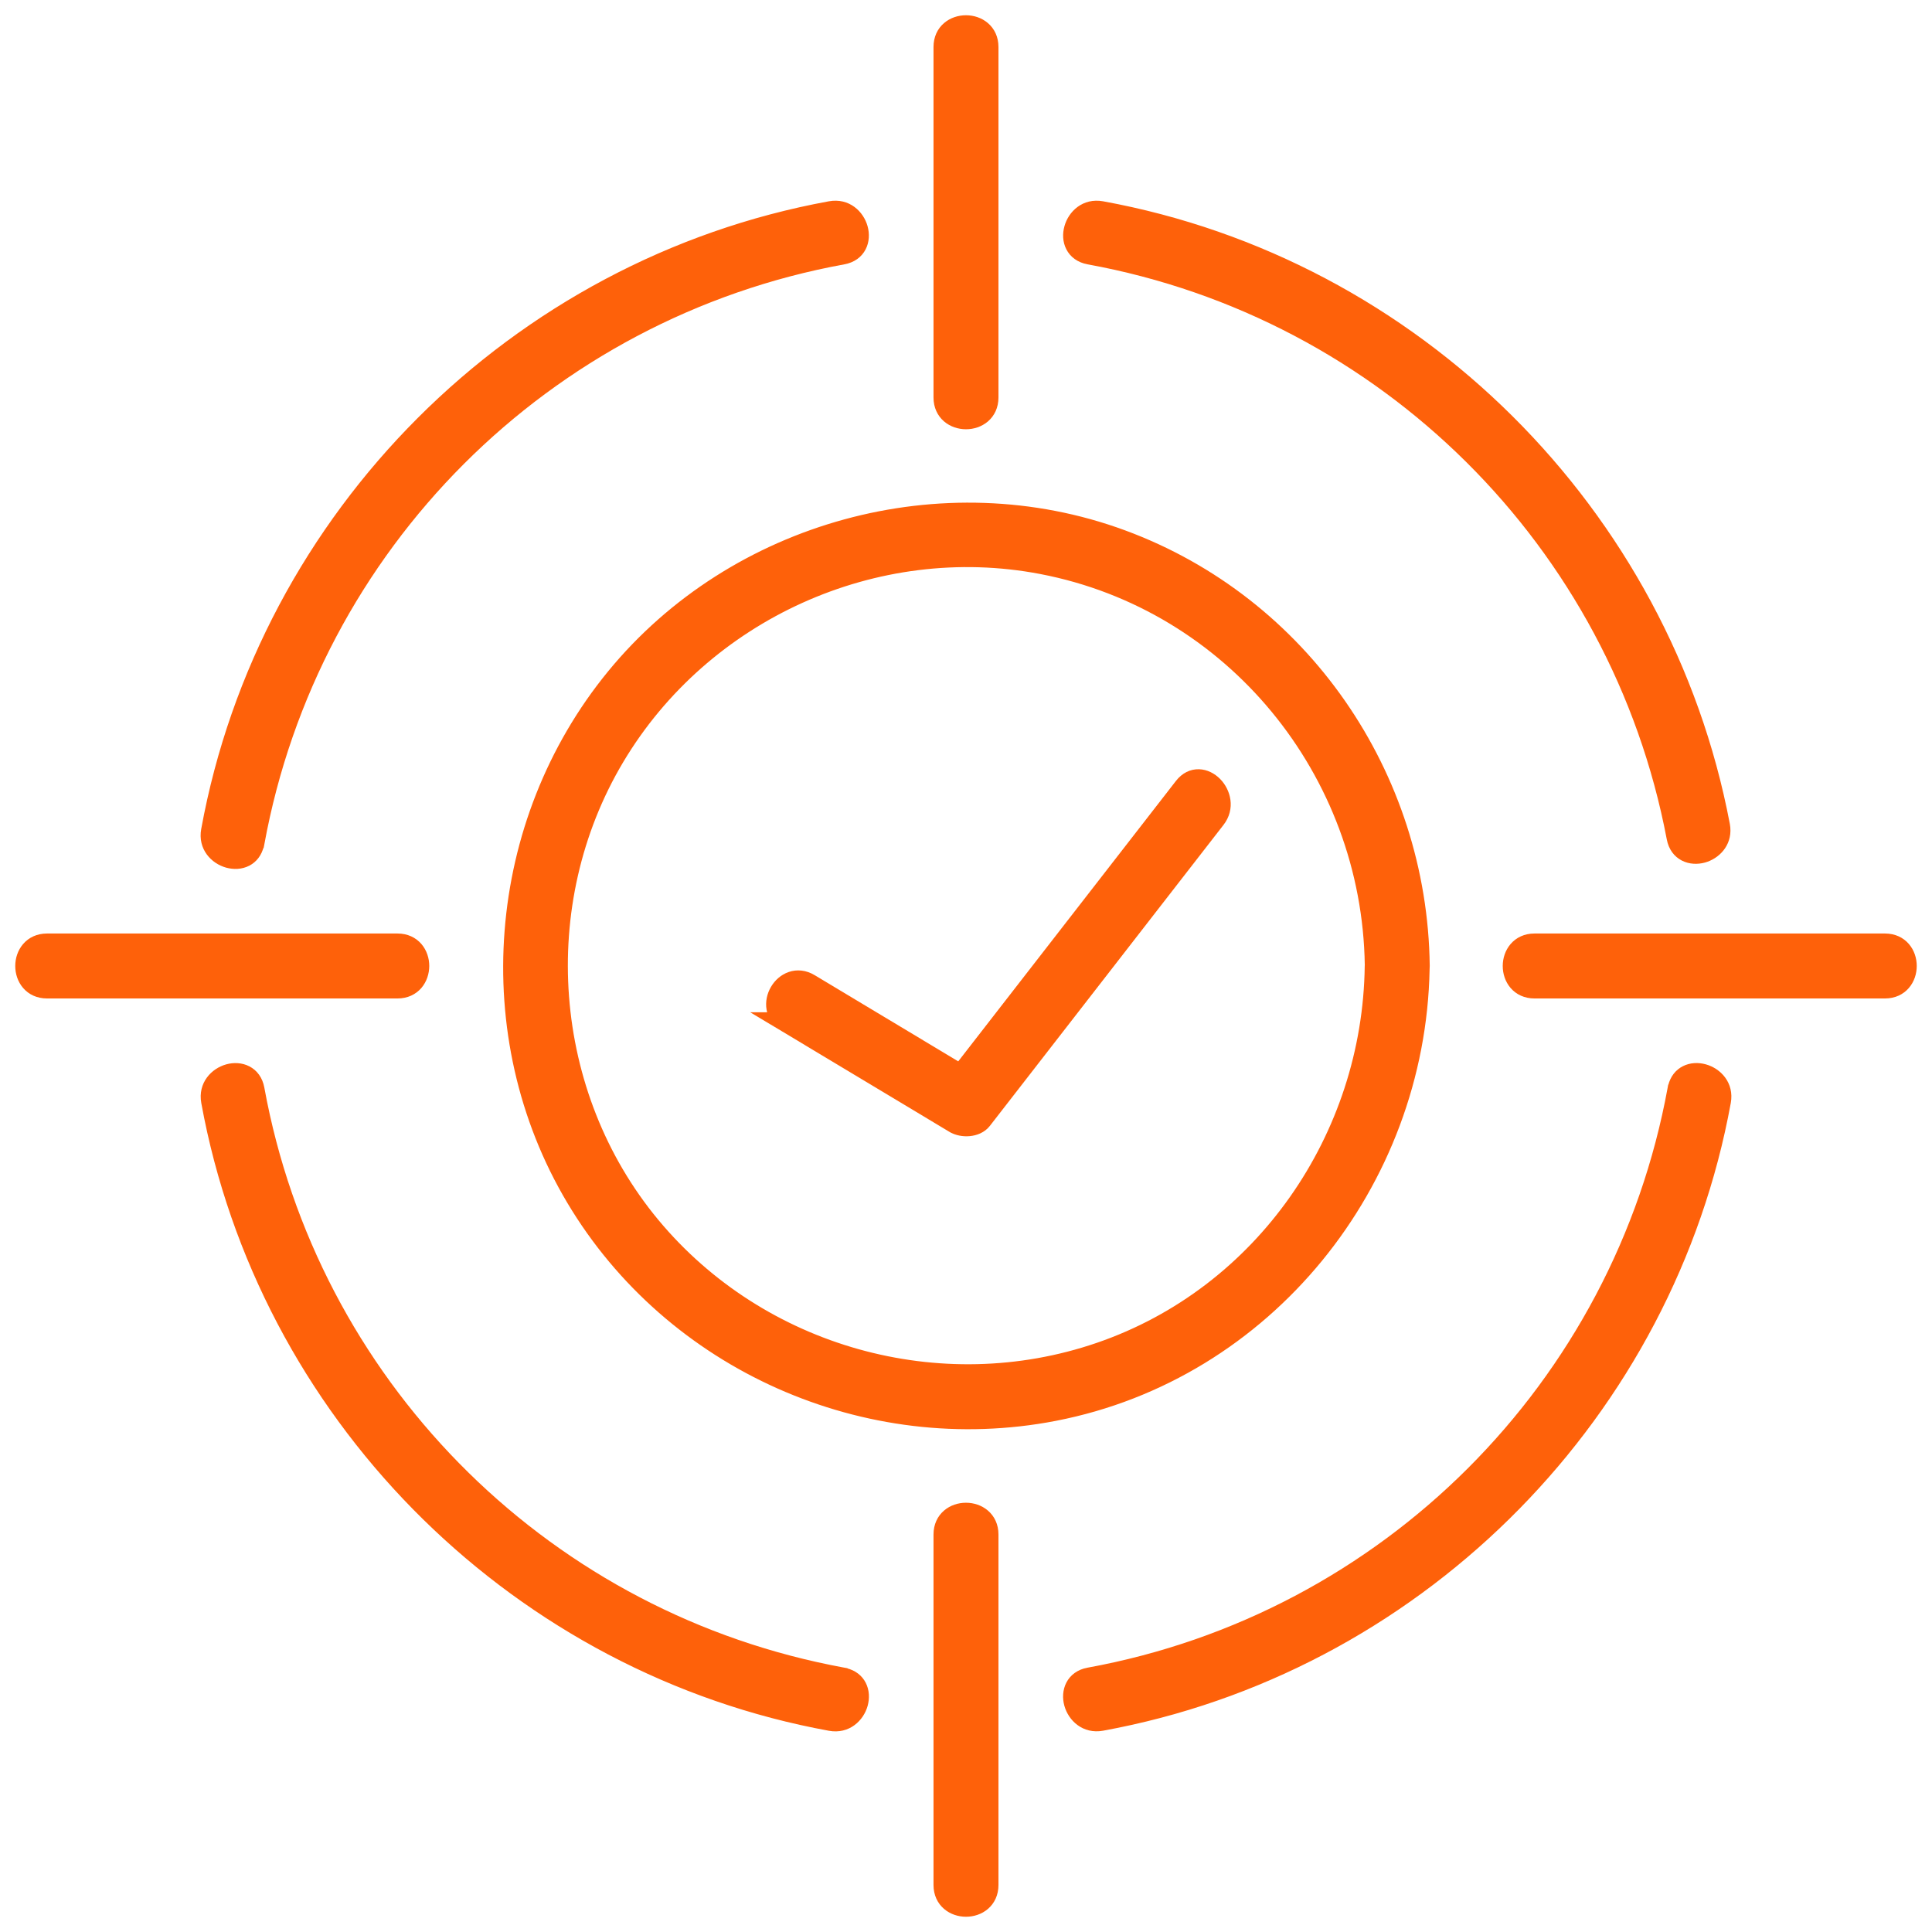
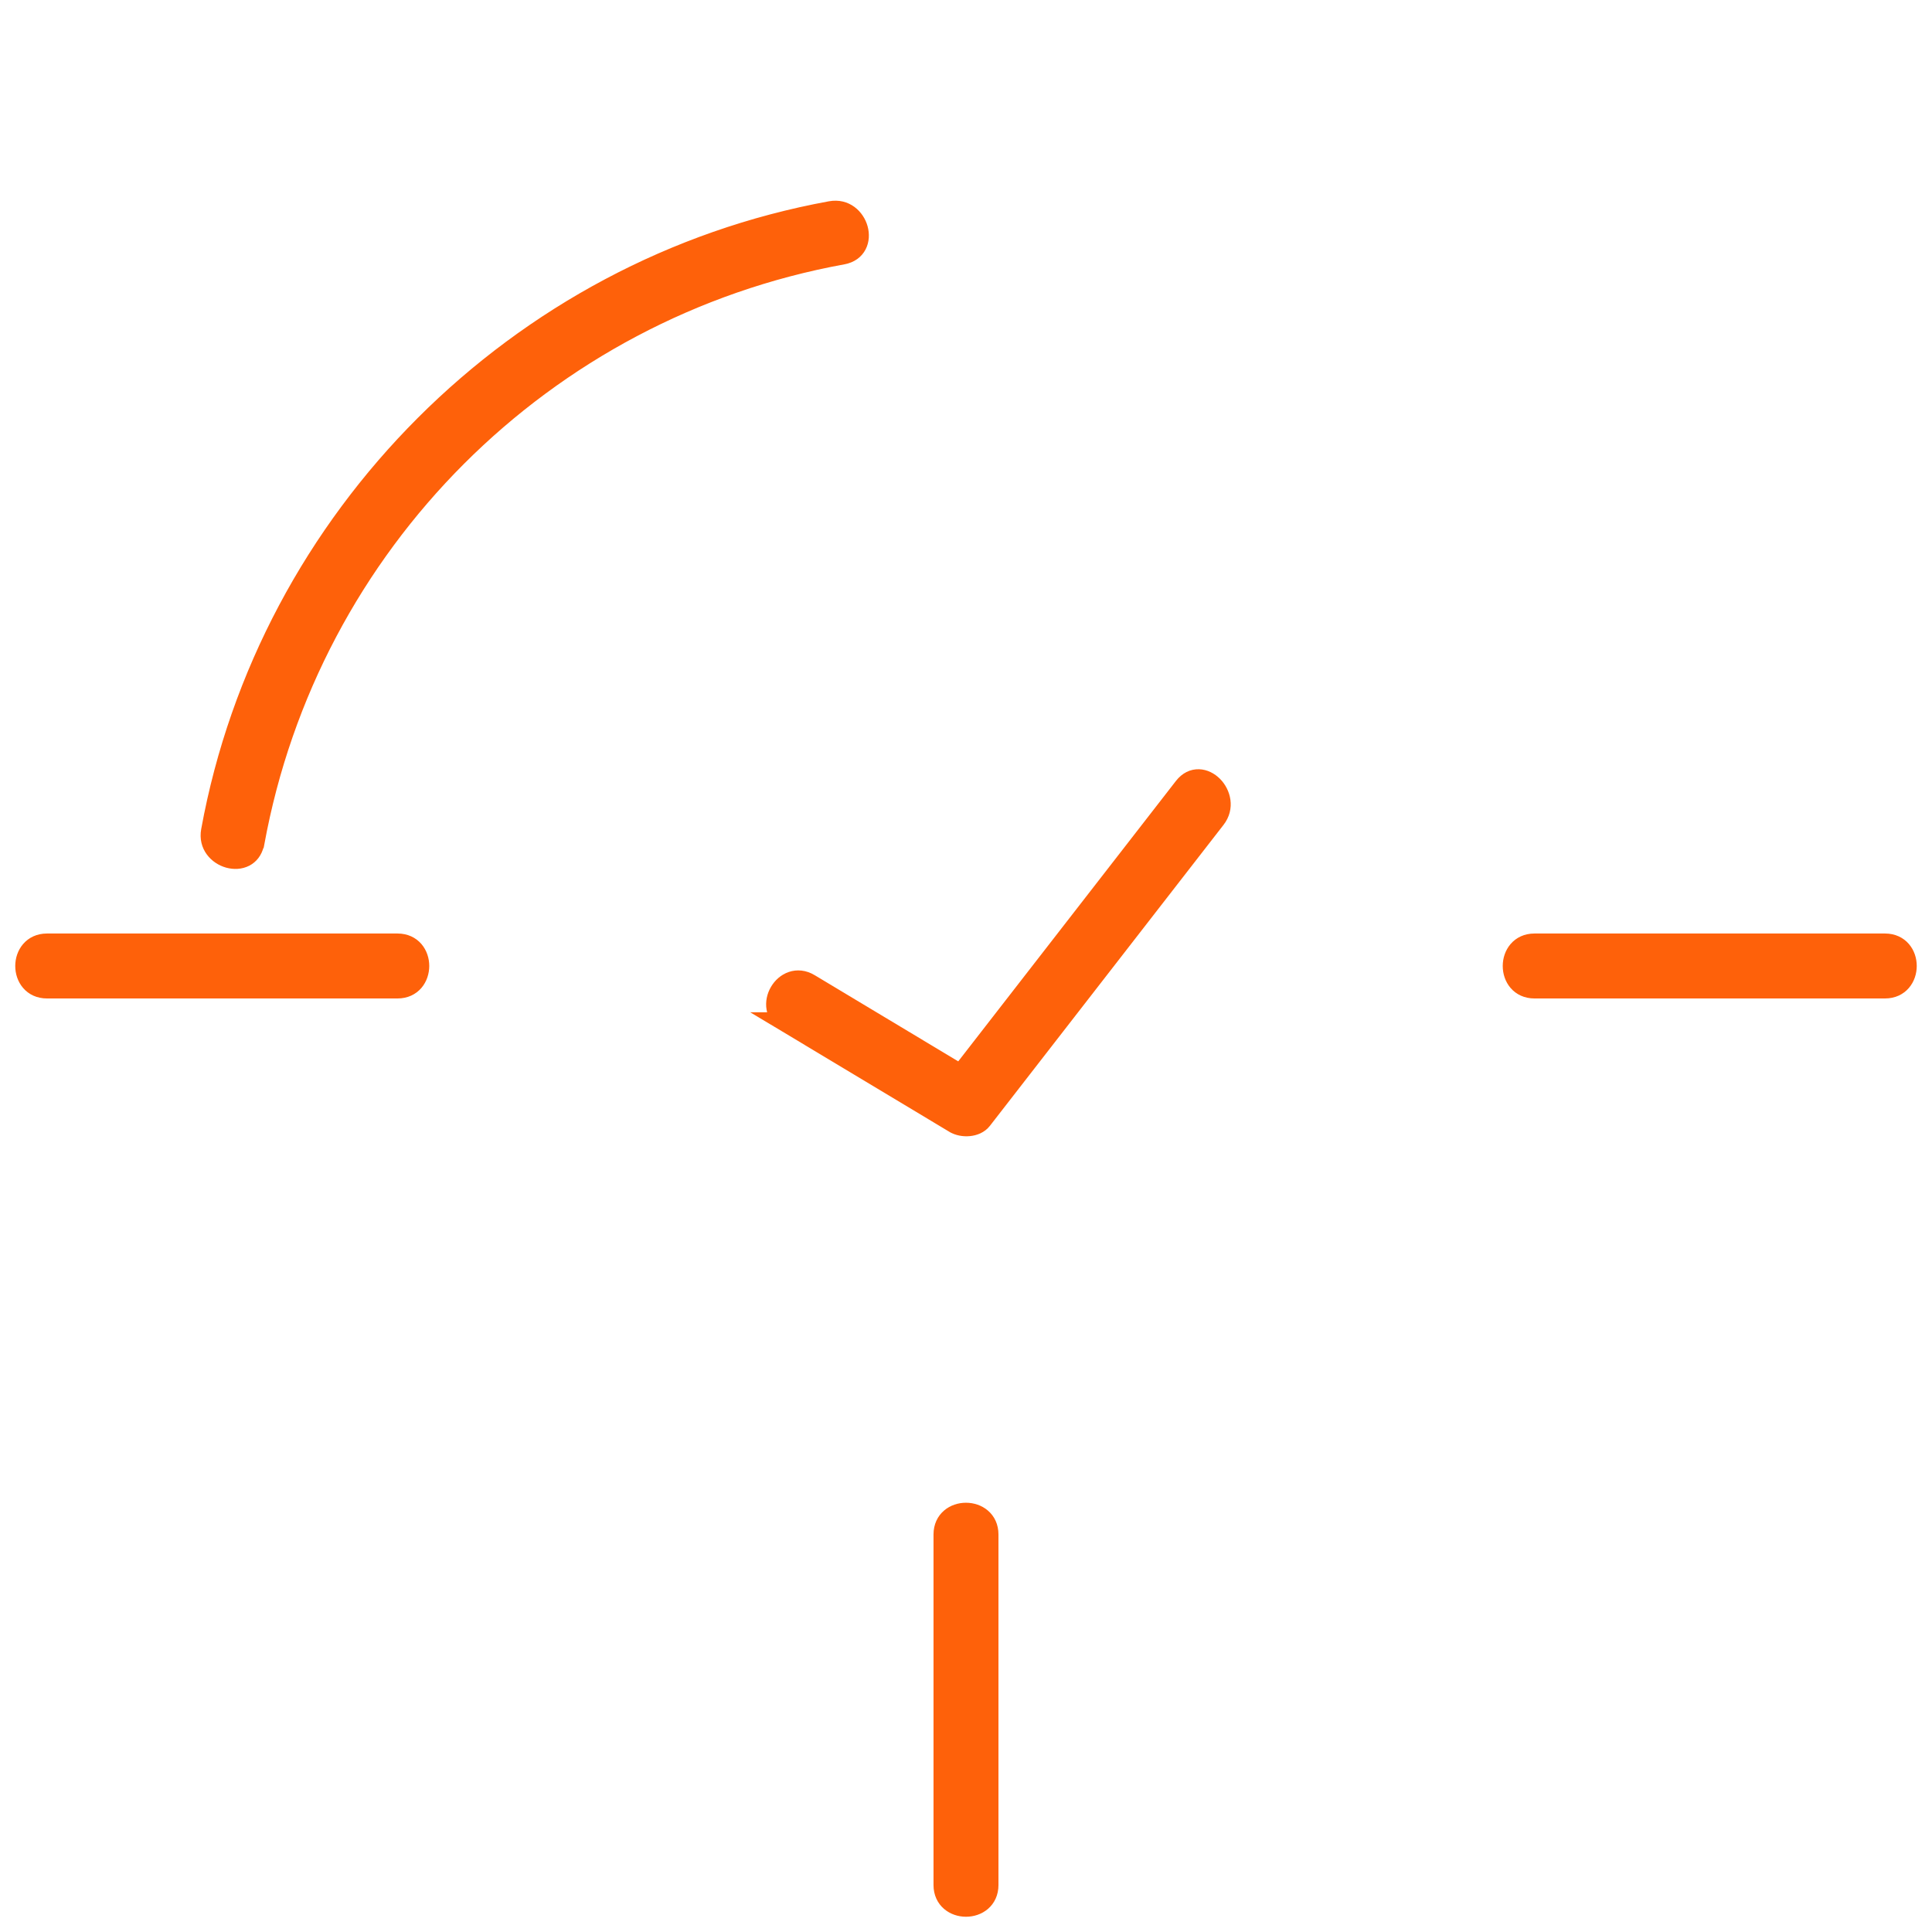
<svg xmlns="http://www.w3.org/2000/svg" width="76" height="76" viewBox="0 0 76 76" fill="none">
  <path d="M32.643 8.115C33.323 7.991 33.798 8.456 33.936 8.953C34.005 9.203 33.996 9.48 33.874 9.717C33.749 9.961 33.515 10.14 33.182 10.201C21.494 12.332 12.335 21.491 10.201 33.182L10.189 33.244L10.182 33.249C10.11 33.548 9.941 33.761 9.713 33.877C9.476 33.999 9.199 34.007 8.949 33.938C8.452 33.8 7.988 33.325 8.112 32.646C10.375 20.247 20.247 10.378 32.643 8.115Z" fill="#FE610A" stroke="#FE610A" stroke-width="0.4" />
-   <path d="M8.953 42.062C9.203 41.993 9.48 42.003 9.717 42.125C9.961 42.25 10.14 42.484 10.201 42.817C12.299 54.323 21.207 63.378 32.636 65.693L33.182 65.799L33.244 65.81L33.251 65.816C33.549 65.888 33.761 66.059 33.877 66.286C33.999 66.523 34.007 66.801 33.938 67.051C33.8 67.547 33.325 68.011 32.646 67.888C20.441 65.66 10.687 56.059 8.226 43.935L8.115 43.356C7.991 42.676 8.456 42.2 8.953 42.062Z" fill="#FE610A" stroke="#FE610A" stroke-width="0.4" />
-   <path d="M66.286 42.122C66.523 42 66.801 41.992 67.051 42.062C67.547 42.199 68.011 42.675 67.888 43.353C65.66 55.559 56.059 65.313 43.935 67.773L43.356 67.885C42.676 68.009 42.2 67.544 42.062 67.047C41.993 66.797 42.003 66.519 42.125 66.282C42.25 66.039 42.484 65.859 42.817 65.799C54.505 63.668 63.665 54.508 65.799 42.817L65.81 42.756L65.816 42.748C65.888 42.45 66.059 42.239 66.286 42.122Z" fill="#FE610A" stroke="#FE610A" stroke-width="0.4" />
-   <path d="M42.065 8.952C42.202 8.455 42.678 7.991 43.356 8.115C55.682 10.363 65.516 20.136 67.85 32.443L67.867 32.568C67.92 33.18 67.483 33.607 67.018 33.737C66.768 33.806 66.49 33.797 66.252 33.675C66.008 33.551 65.827 33.318 65.764 32.985C63.563 21.381 54.436 12.32 42.817 10.201H42.816C42.483 10.139 42.25 9.96 42.125 9.716C42.003 9.479 41.995 9.202 42.065 8.952Z" fill="#FE610A" stroke="#FE610A" stroke-width="0.4" />
-   <path d="M37.999 0.8C38.26 0.8 38.527 0.884 38.733 1.061C38.943 1.241 39.077 1.509 39.077 1.848V15.638C39.077 15.977 38.943 16.245 38.733 16.426C38.527 16.602 38.26 16.686 37.999 16.686C37.739 16.685 37.472 16.602 37.266 16.425C37.056 16.244 36.922 15.977 36.922 15.638V1.848C36.922 1.508 37.056 1.24 37.266 1.06C37.472 0.883 37.739 0.8 37.999 0.8Z" fill="#FE610A" stroke="#FE610A" stroke-width="0.4" />
  <path d="M37.999 59.314C38.26 59.314 38.527 59.398 38.733 59.575C38.943 59.755 39.077 60.023 39.077 60.362V74.152C39.077 74.491 38.943 74.76 38.733 74.94C38.527 75.117 38.26 75.2 37.999 75.2C37.739 75.2 37.472 75.116 37.266 74.939C37.056 74.759 36.922 74.491 36.922 74.152V60.362C36.922 60.022 37.056 59.754 37.266 59.574C37.472 59.397 37.739 59.314 37.999 59.314Z" fill="#FE610A" stroke="#FE610A" stroke-width="0.4" />
  <path d="M74.152 36.922C74.491 36.922 74.76 37.056 74.94 37.266C75.117 37.472 75.2 37.739 75.2 37.999C75.2 38.26 75.116 38.527 74.939 38.733C74.759 38.943 74.491 39.077 74.152 39.077H60.362C60.022 39.077 59.754 38.943 59.574 38.733C59.397 38.527 59.314 38.26 59.314 37.999C59.314 37.739 59.398 37.472 59.575 37.266C59.755 37.056 60.023 36.922 60.362 36.922H74.152Z" fill="#FE610A" stroke="#FE610A" stroke-width="0.4" />
  <path d="M15.638 36.922C15.977 36.922 16.245 37.056 16.426 37.266C16.602 37.472 16.686 37.739 16.686 37.999C16.685 38.26 16.601 38.527 16.425 38.733C16.244 38.943 15.977 39.077 15.638 39.077H1.848C1.508 39.077 1.24 38.943 1.06 38.733C0.883 38.527 0.8 38.26 0.8 37.999C0.8 37.739 0.884 37.472 1.061 37.266C1.241 37.056 1.509 36.922 1.848 36.922H15.638Z" fill="#FE610A" stroke="#FE610A" stroke-width="0.4" />
-   <path d="M24.076 26.536C28.857 20.702 37.091 18.437 44.182 21.048C51.284 23.665 55.954 30.471 56.042 37.998C56.043 38.042 56.041 38.085 56.037 38.127C55.878 46.565 49.881 54.075 41.494 55.697C34.071 57.133 26.368 53.723 22.489 47.215C18.63 40.742 19.313 32.348 24.076 26.536ZM40.953 22.383C34.464 21.142 27.738 24.185 24.346 29.873C20.954 35.56 21.509 43.016 25.744 48.116C29.953 53.18 36.981 55.152 43.211 53.013C49.594 50.823 53.804 44.691 53.885 37.998V37.995C53.885 37.984 53.887 37.974 53.887 37.963C53.777 30.406 48.421 23.812 40.953 22.383Z" fill="#FE610A" stroke="#FE610A" stroke-width="0.4" />
  <path d="M47.161 30.46C47.425 30.467 47.669 30.597 47.851 30.78C48.212 31.144 48.39 31.79 47.971 32.328C44.907 36.275 41.843 40.221 38.78 44.168C38.618 44.376 38.367 44.471 38.133 44.493C37.899 44.516 37.647 44.469 37.456 44.355H37.455C35.253 43.033 33.052 41.711 30.851 40.39L30.232 40.019H30.477C30.415 39.915 30.373 39.804 30.353 39.69C30.306 39.422 30.368 39.148 30.5 38.924C30.631 38.699 30.838 38.511 31.094 38.424C31.356 38.335 31.654 38.358 31.945 38.532L31.946 38.533C33.879 39.693 35.811 40.854 37.744 42.014C40.634 38.29 43.526 34.566 46.416 30.843C46.624 30.575 46.888 30.452 47.161 30.46Z" fill="#FE610A" stroke="#FE610A" stroke-width="0.4" />
</svg>